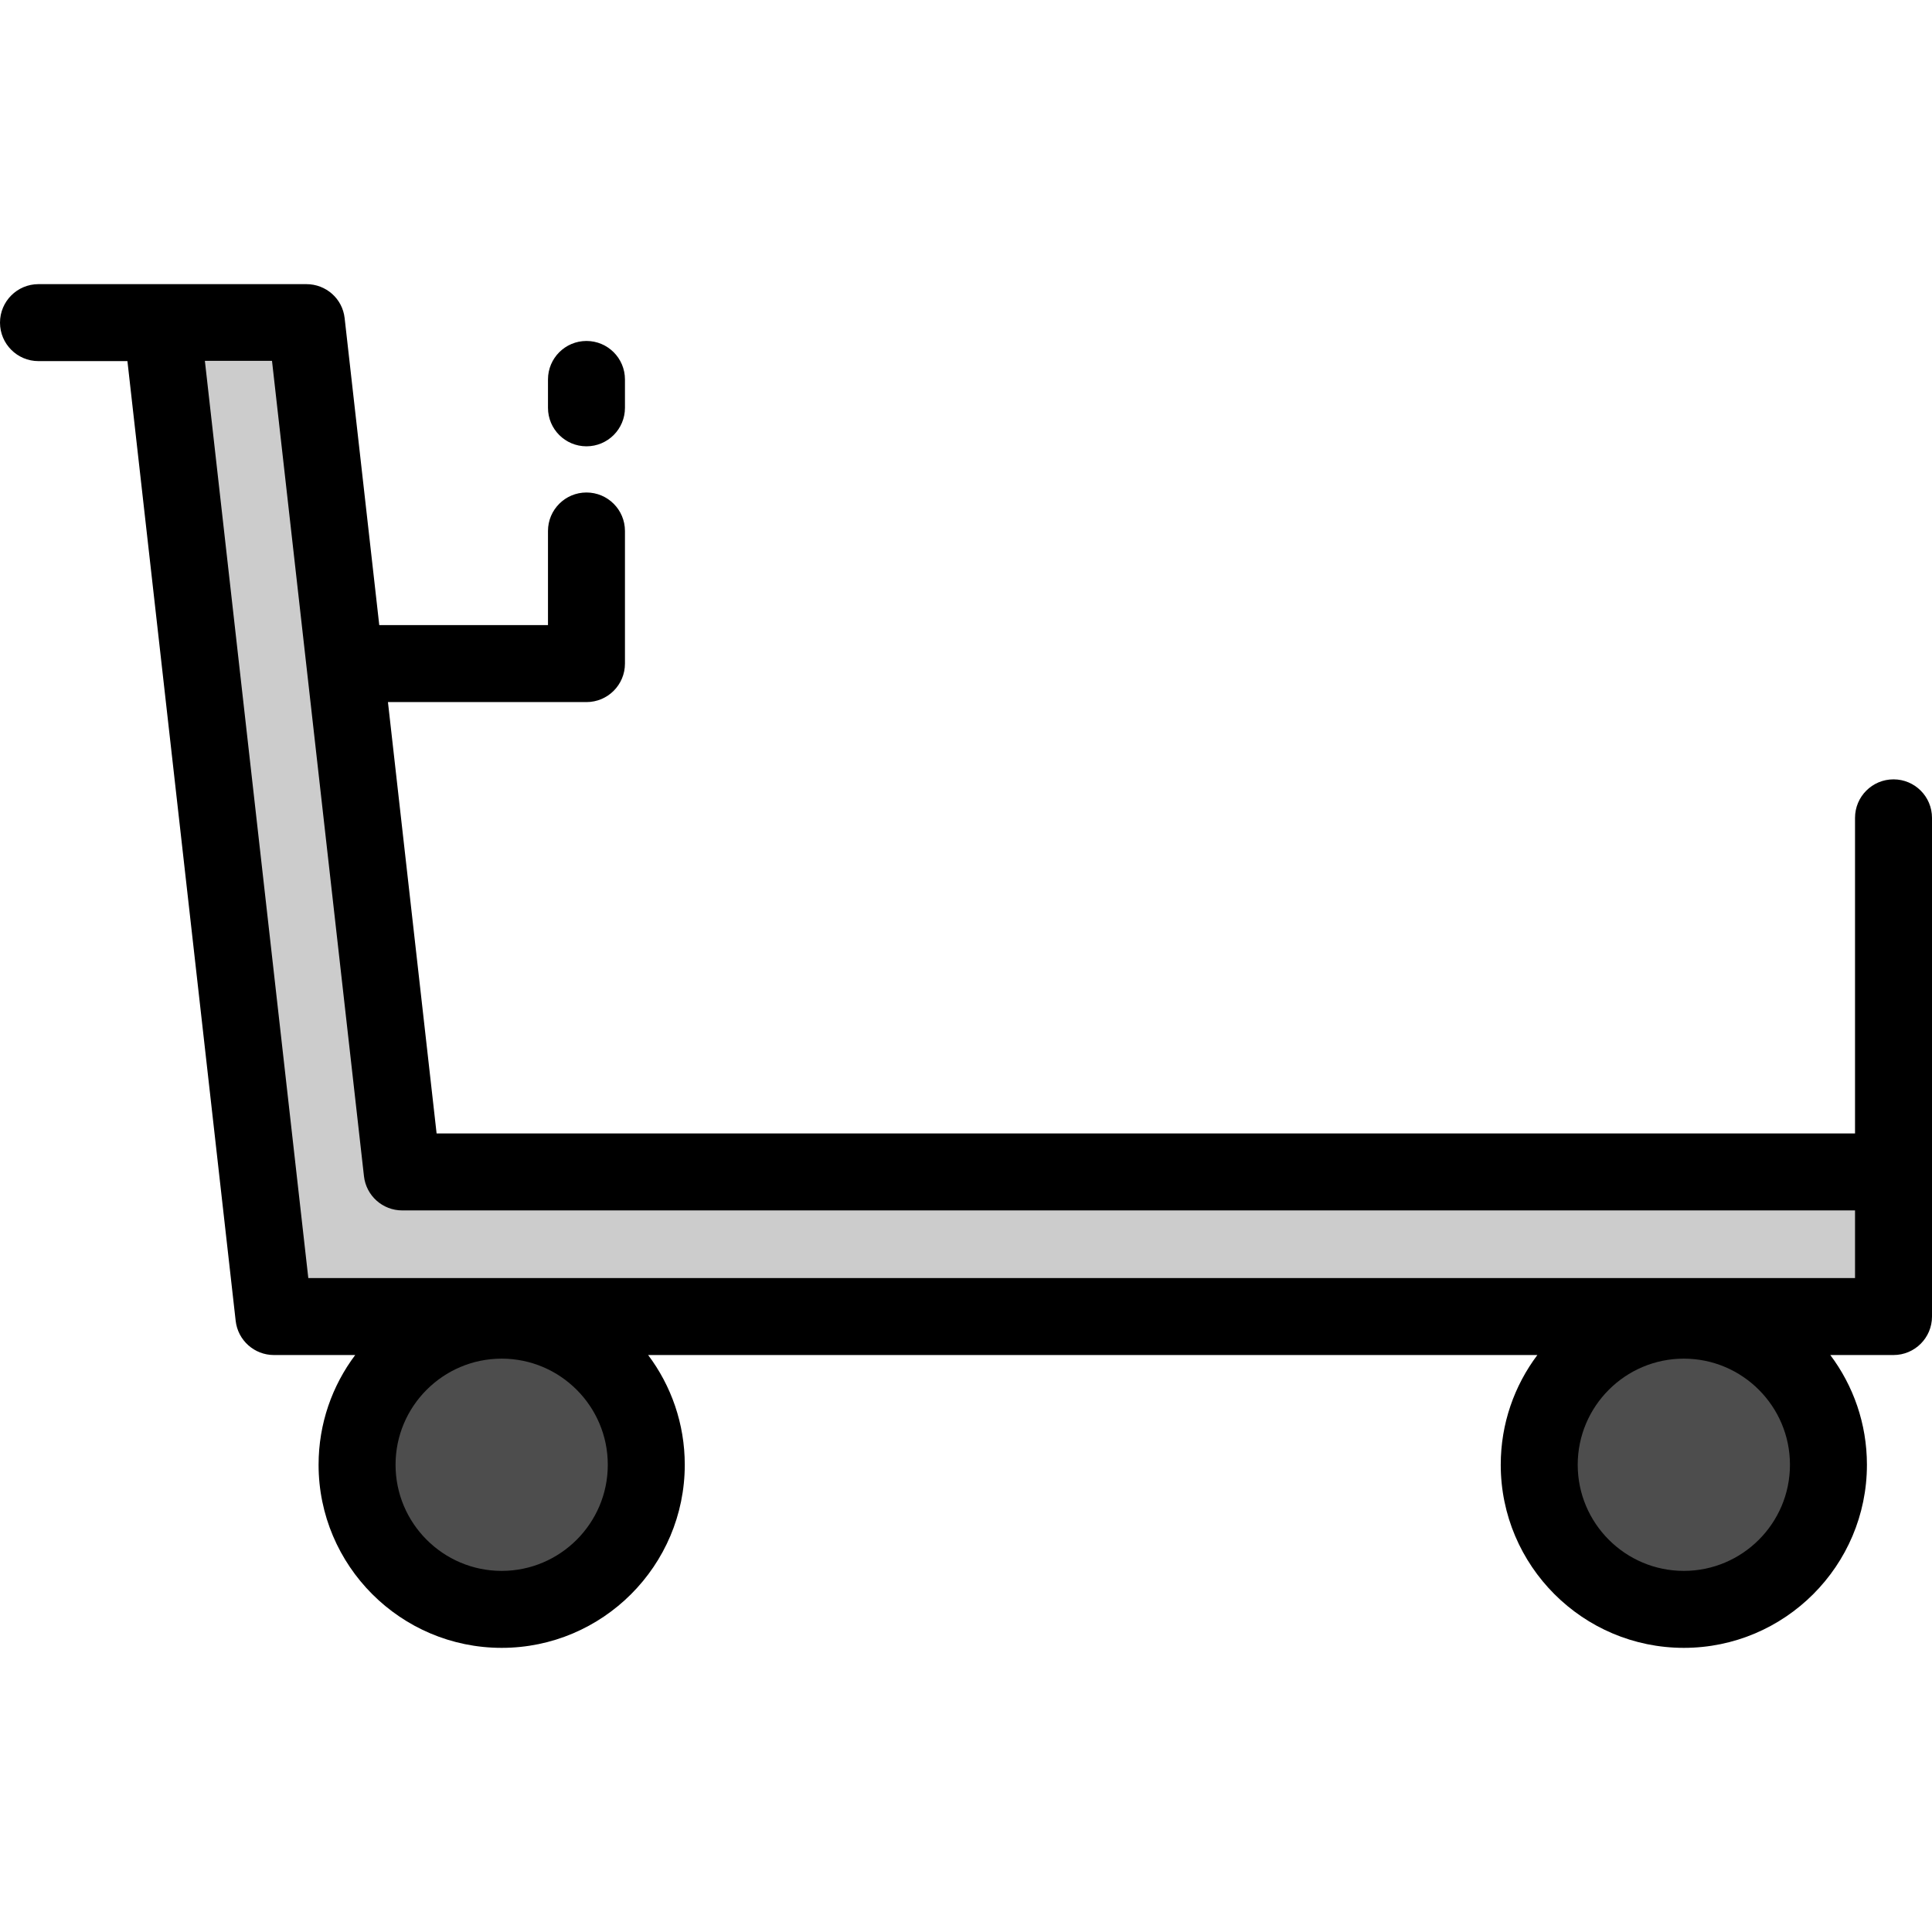
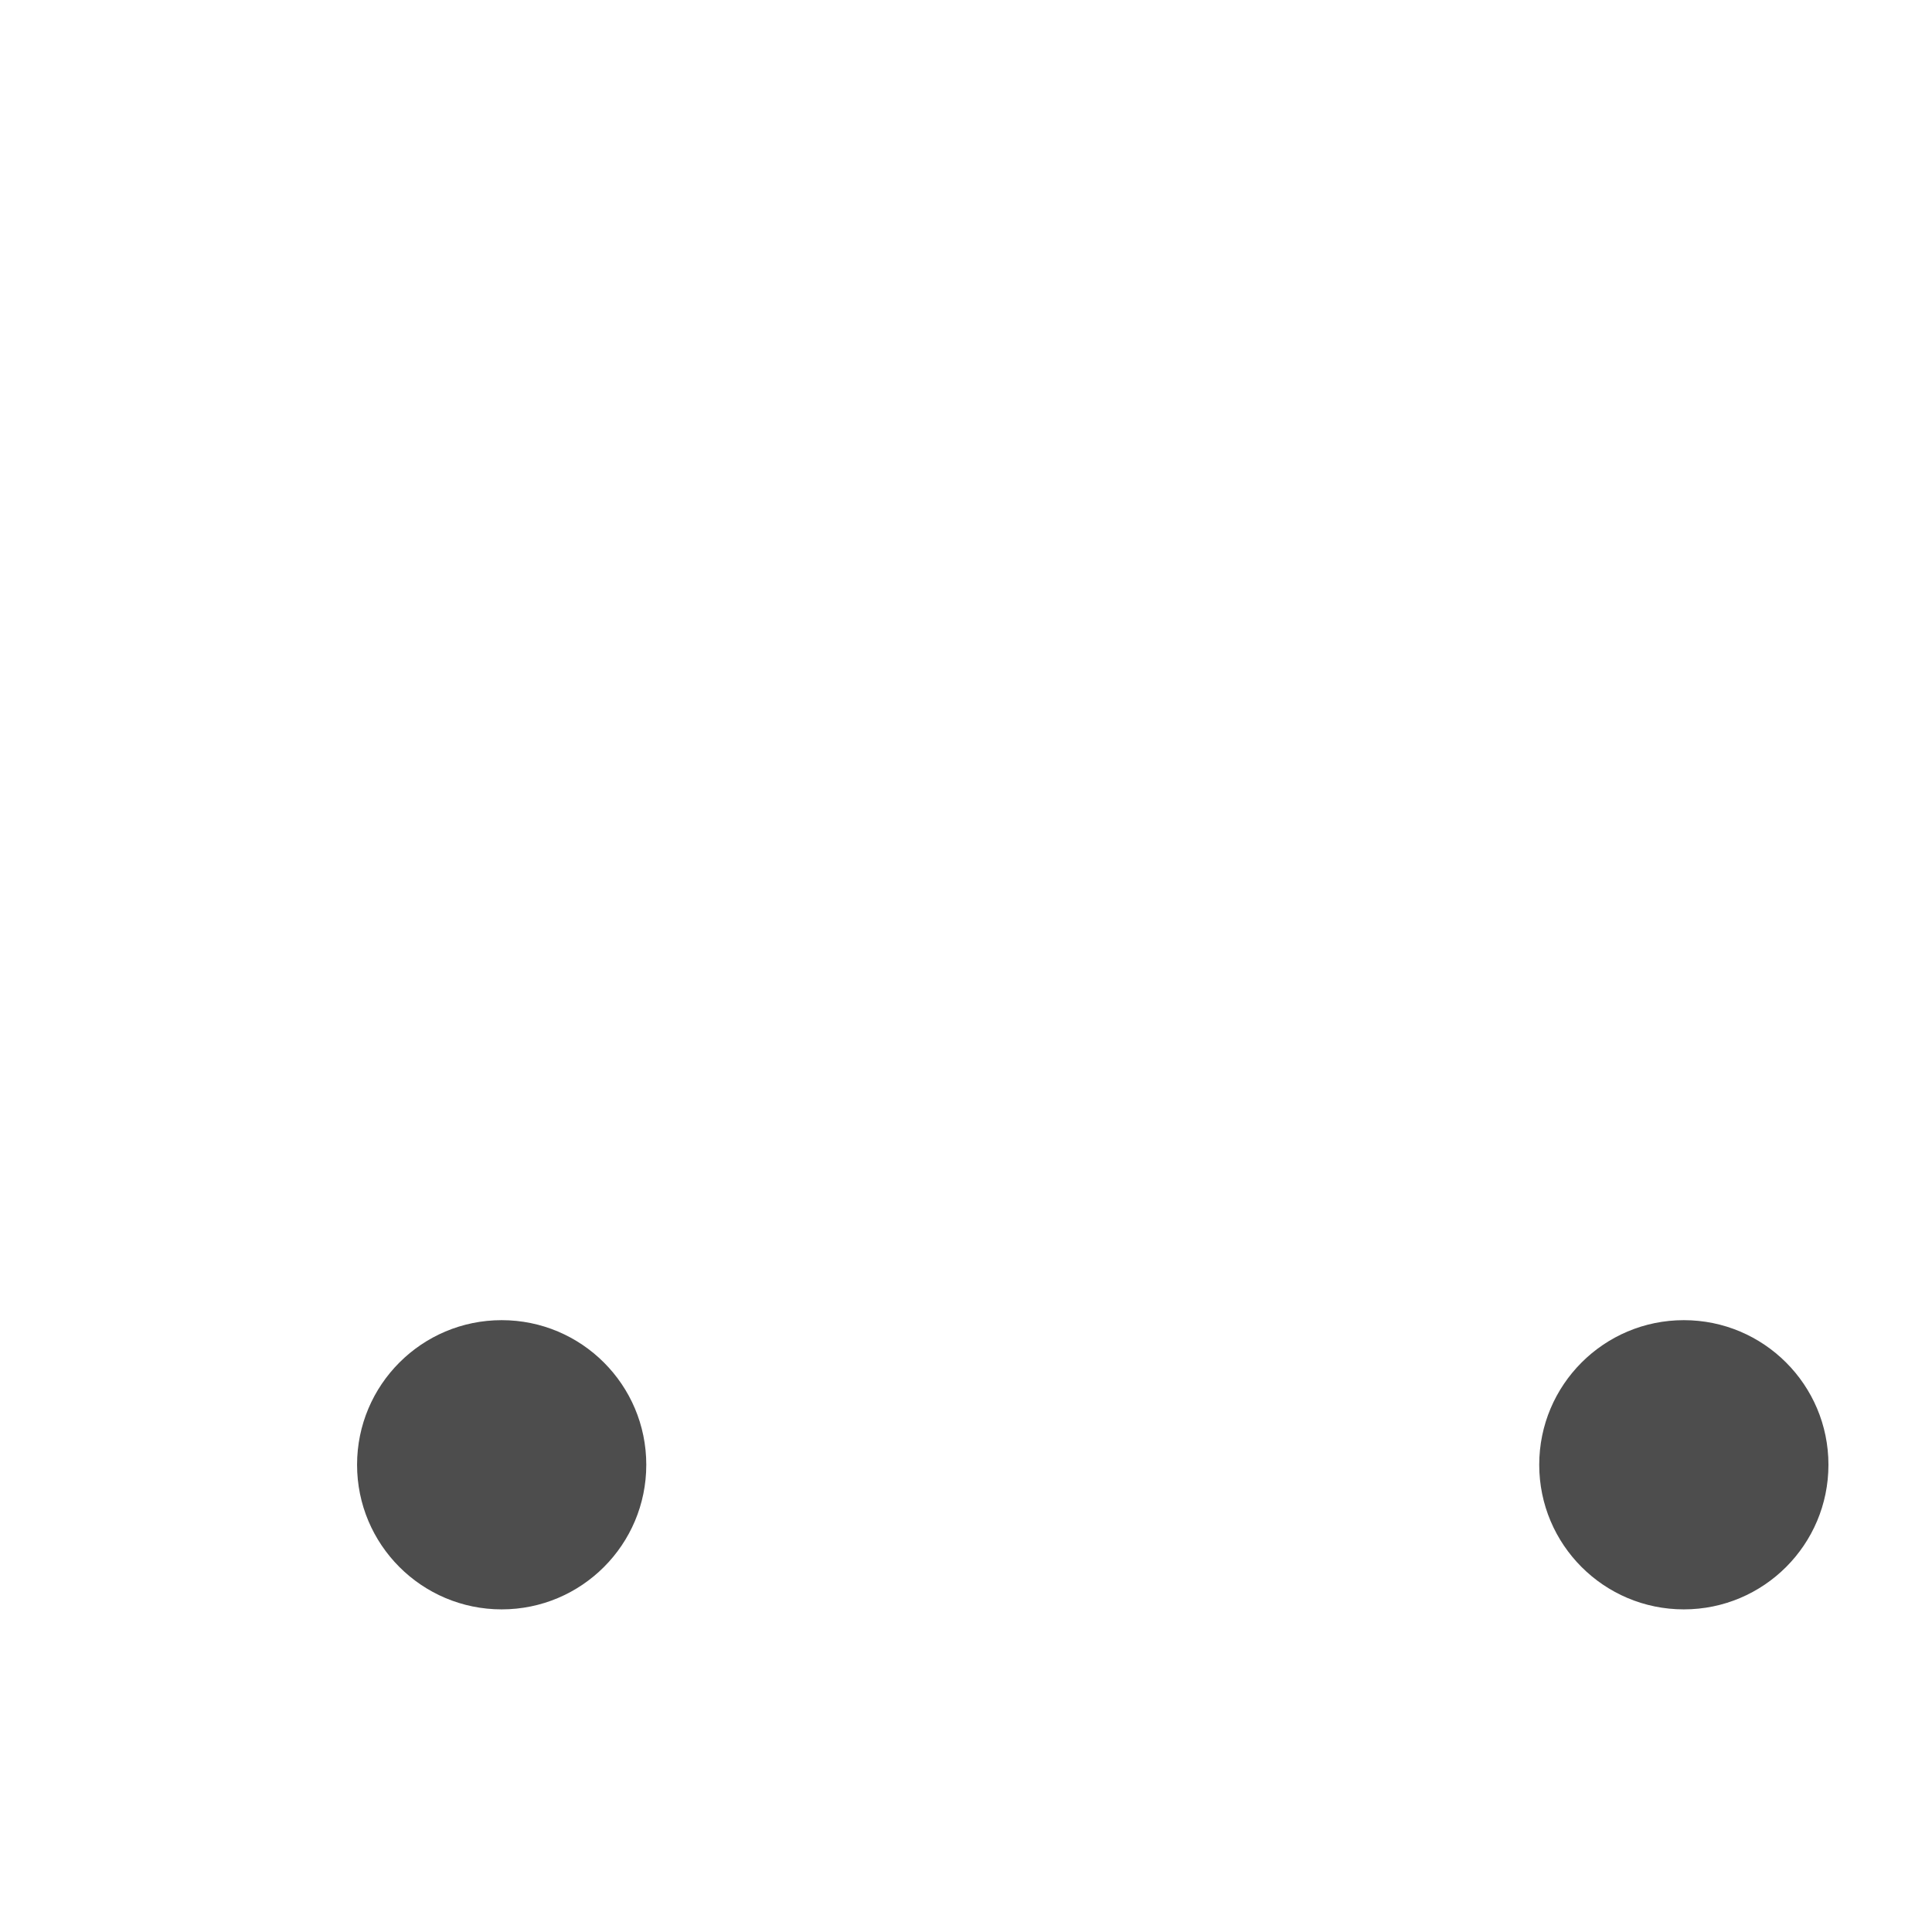
<svg xmlns="http://www.w3.org/2000/svg" version="1.1" id="Layer_1" viewBox="0 0 502 502" xml:space="preserve" width="512" height="512">
  <g>
    <g>
      <circle style="fill:#4D4D4D;" cx="437.518" cy="380.597" r="37.574" />
      <circle style="fill:#4D4D4D;" cx="130.352" cy="380.597" r="37.574" />
-       <polygon style="fill:#CCCCCC;" points="104.509,304.51 79.611,83.763 42.037,83.763 71.173,342.084 108.747,342.084 492,342.084     492,304.51   " />
    </g>
    <g>
-       <path d="M10,73.829c-5.523,0-10,4.477-10,10s4.477,10,10,10h23.109l28.127,249.375c0.57,5.057,4.848,8.879,9.937,8.879h21.121    c-5.972,7.951-9.516,17.826-9.516,28.513c0,26.232,21.341,47.574,47.574,47.574s47.574-21.341,47.574-47.574    c0-10.688-3.544-20.562-9.516-28.513H399.46c-5.972,7.951-9.516,17.826-9.516,28.513c0,26.232,21.341,47.574,47.573,47.574    s47.574-21.341,47.574-47.574c0-10.688-3.544-20.562-9.516-28.513H492c5.522,0,10-4.477,10-10V314.81v-10.3v-92.007    c0-5.523-4.478-10-10-10s-10,4.477-10,10v82.007H113.444l-12.642-112.085h51.583c5.523,0,10-4.477,10-10v-34.458    c0-5.523-4.477-10-10-10s-10,4.477-10,10v24.458H98.546l-8.999-79.782c-0.57-5.057-4.848-8.813-9.937-8.813H10z M130.352,408.171    c-15.204,0-27.574-12.37-27.574-27.574s12.37-27.574,27.574-27.574s27.574,12.37,27.574,27.574S145.556,408.171,130.352,408.171z     M437.518,408.171c-15.204,0-27.573-12.37-27.573-27.574s12.369-27.574,27.573-27.574s27.574,12.37,27.574,27.574    S452.722,408.171,437.518,408.171z M70.675,93.763l23.897,211.867c0.57,5.057,4.848,8.879,9.937,8.879H482v0.3v17.274H80.108    L53.235,93.763H70.675z" />
-       <path d="M152.385,115.967c5.523,0,10-4.477,10-10v-7.372c0-5.523-4.477-10-10-10s-10,4.477-10,10v7.372    C142.385,111.49,146.862,115.967,152.385,115.967z" />
-     </g>
+       </g>
  </g>
</svg>